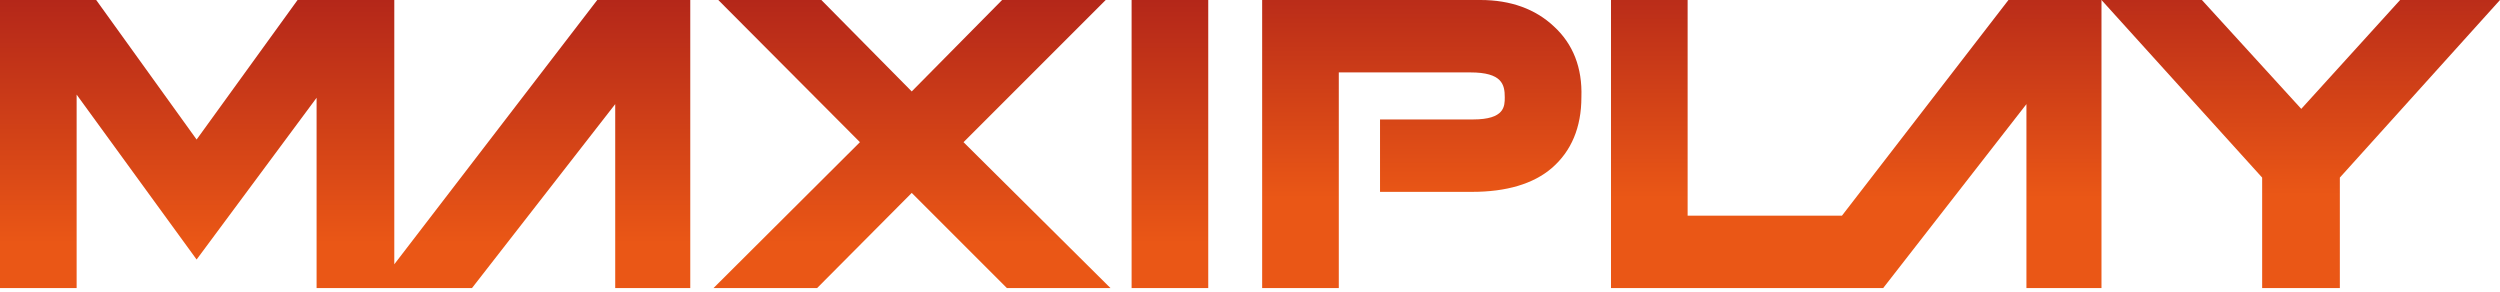
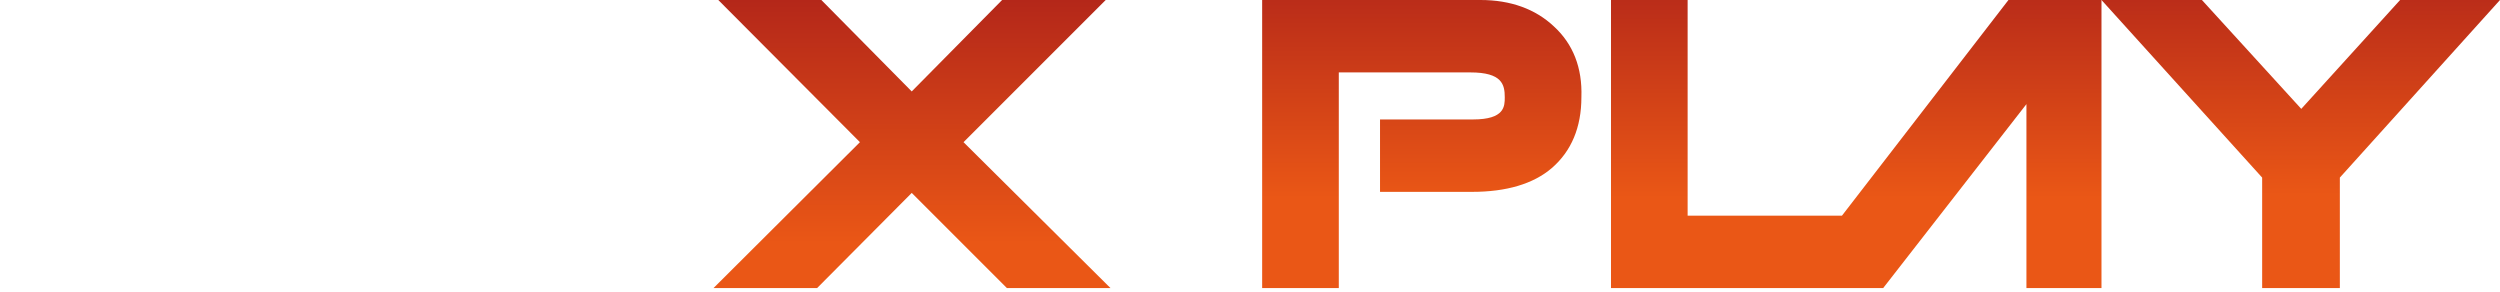
<svg xmlns="http://www.w3.org/2000/svg" width="231" height="27" viewBox="0 0 231 27" fill="none">
  <g clip-path="url(#clip0)">
    <path d="M170.198 19.926H155.937V0H148.856V26.616H174.007L187.242 9.621V26.616H194.177V0H185.581L170.198 19.926Z" fill="url(#paint0_linear)" />
    <path d="M102.167 0H92.595L84.244 8.449L75.893 0H66.37L79.458 13.137L65.93 26.616H75.502L84.244 17.826L93.035 26.616H102.607L89.03 13.137L102.167 0Z" fill="url(#paint1_linear)" />
-     <path d="M111.642 0H104.56V26.616H111.642V0Z" fill="url(#paint2_linear)" />
-     <path d="M143.581 2.442C141.872 0.83 139.577 0 136.793 0H116.623V26.616H123.705V10.109V6.691H135.865C138.795 6.691 139.04 7.814 139.04 8.986C139.04 9.816 139.04 11.037 136.109 11.037H127.514V17.728H136.012C139.186 17.728 141.677 16.995 143.386 15.53C145.193 13.967 146.121 11.77 146.121 8.986C146.219 6.251 145.34 4.053 143.581 2.442Z" fill="url(#paint3_linear)" />
-     <path d="M36.433 24.419V0H27.495L18.167 12.893L8.888 0H0V26.616H7.081V8.742L18.167 23.979L29.253 9.035V26.616H43.612L56.846 9.621V26.616H63.781V0H55.186L36.433 24.419Z" fill="url(#paint4_linear)" />
+     <path d="M143.581 2.442C141.872 0.83 139.577 0 136.793 0H116.623V26.616H123.705V10.109V6.691H135.865C138.795 6.691 139.04 7.814 139.04 8.986C139.04 9.816 139.04 11.037 136.109 11.037H127.514V17.728H136.012C139.186 17.728 141.677 16.995 143.386 15.53C145.193 13.967 146.121 11.77 146.121 8.986C146.219 6.251 145.34 4.053 143.581 2.442" fill="url(#paint3_linear)" />
    <path d="M212.637 10.06L203.456 0H194.177L209.023 16.409V26.616H216.202V16.409L231 0H221.77L212.637 10.06Z" fill="url(#paint5_linear)" />
  </g>
  <defs>
    <linearGradient id="paint0_linear" x1="171.535" y1="18.304" x2="171.535" y2="-8.365" gradientUnits="userSpaceOnUse">
      <stop stop-color="#EA5716" />
      <stop offset="1" stop-color="#A4191A" />
    </linearGradient>
    <linearGradient id="paint1_linear" x1="84.26" y1="22.499" x2="84.26" y2="-6.605" gradientUnits="userSpaceOnUse">
      <stop stop-color="#EA5716" />
      <stop offset="1" stop-color="#A4191A" />
    </linearGradient>
    <linearGradient id="paint2_linear" x1="108.094" y1="22.499" x2="108.094" y2="-6.605" gradientUnits="userSpaceOnUse">
      <stop stop-color="#EA5716" />
      <stop offset="1" stop-color="#A4191A" />
    </linearGradient>
    <linearGradient id="paint3_linear" x1="131.424" y1="18.304" x2="131.424" y2="-8.41" gradientUnits="userSpaceOnUse">
      <stop stop-color="#EA5716" />
      <stop offset="1" stop-color="#A4191A" />
    </linearGradient>
    <linearGradient id="paint4_linear" x1="31.902" y1="22.5" x2="31.902" y2="-6.605" gradientUnits="userSpaceOnUse">
      <stop stop-color="#EA5716" />
      <stop offset="1" stop-color="#A4191A" />
    </linearGradient>
    <linearGradient id="paint5_linear" x1="212.608" y1="18.005" x2="212.608" y2="-8.687" gradientUnits="userSpaceOnUse">
      <stop stop-color="#EA5716" />
      <stop offset="1" stop-color="#A4191A" />
    </linearGradient>
    <clipPath id="clip0">
      <rect width="231" height="26.616" fill="white" />
    </clipPath>
  </defs>
</svg>